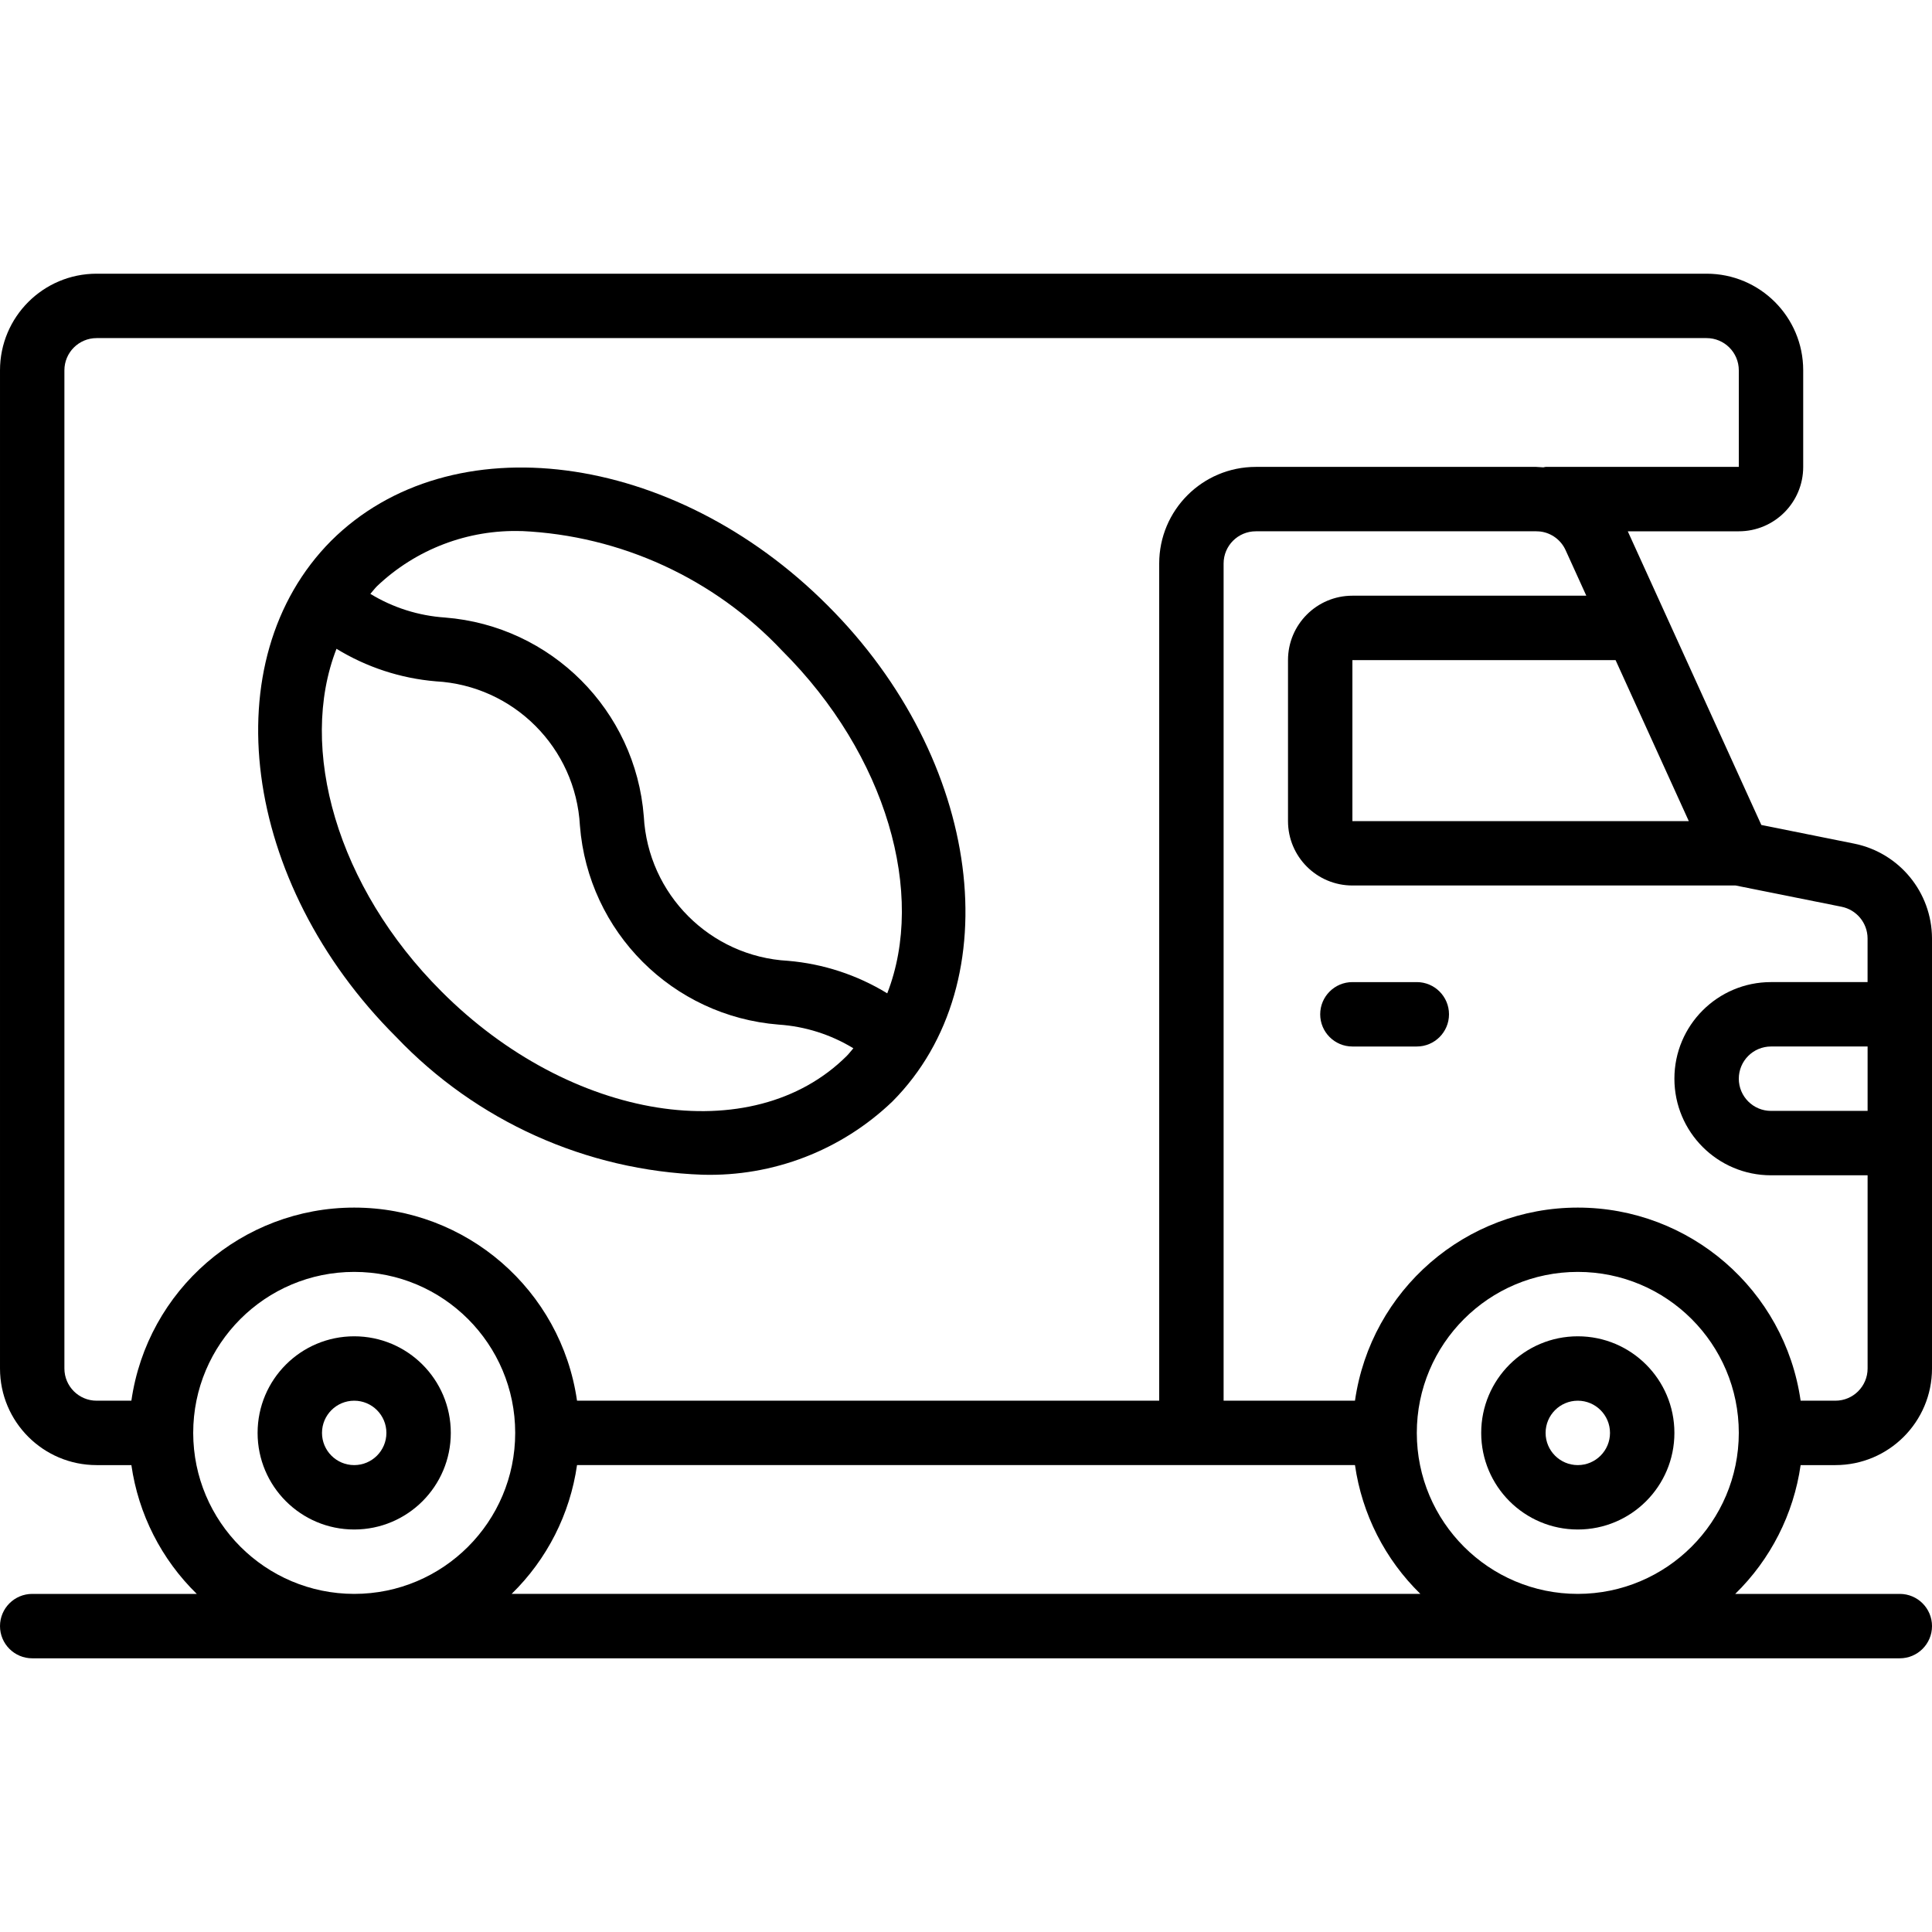
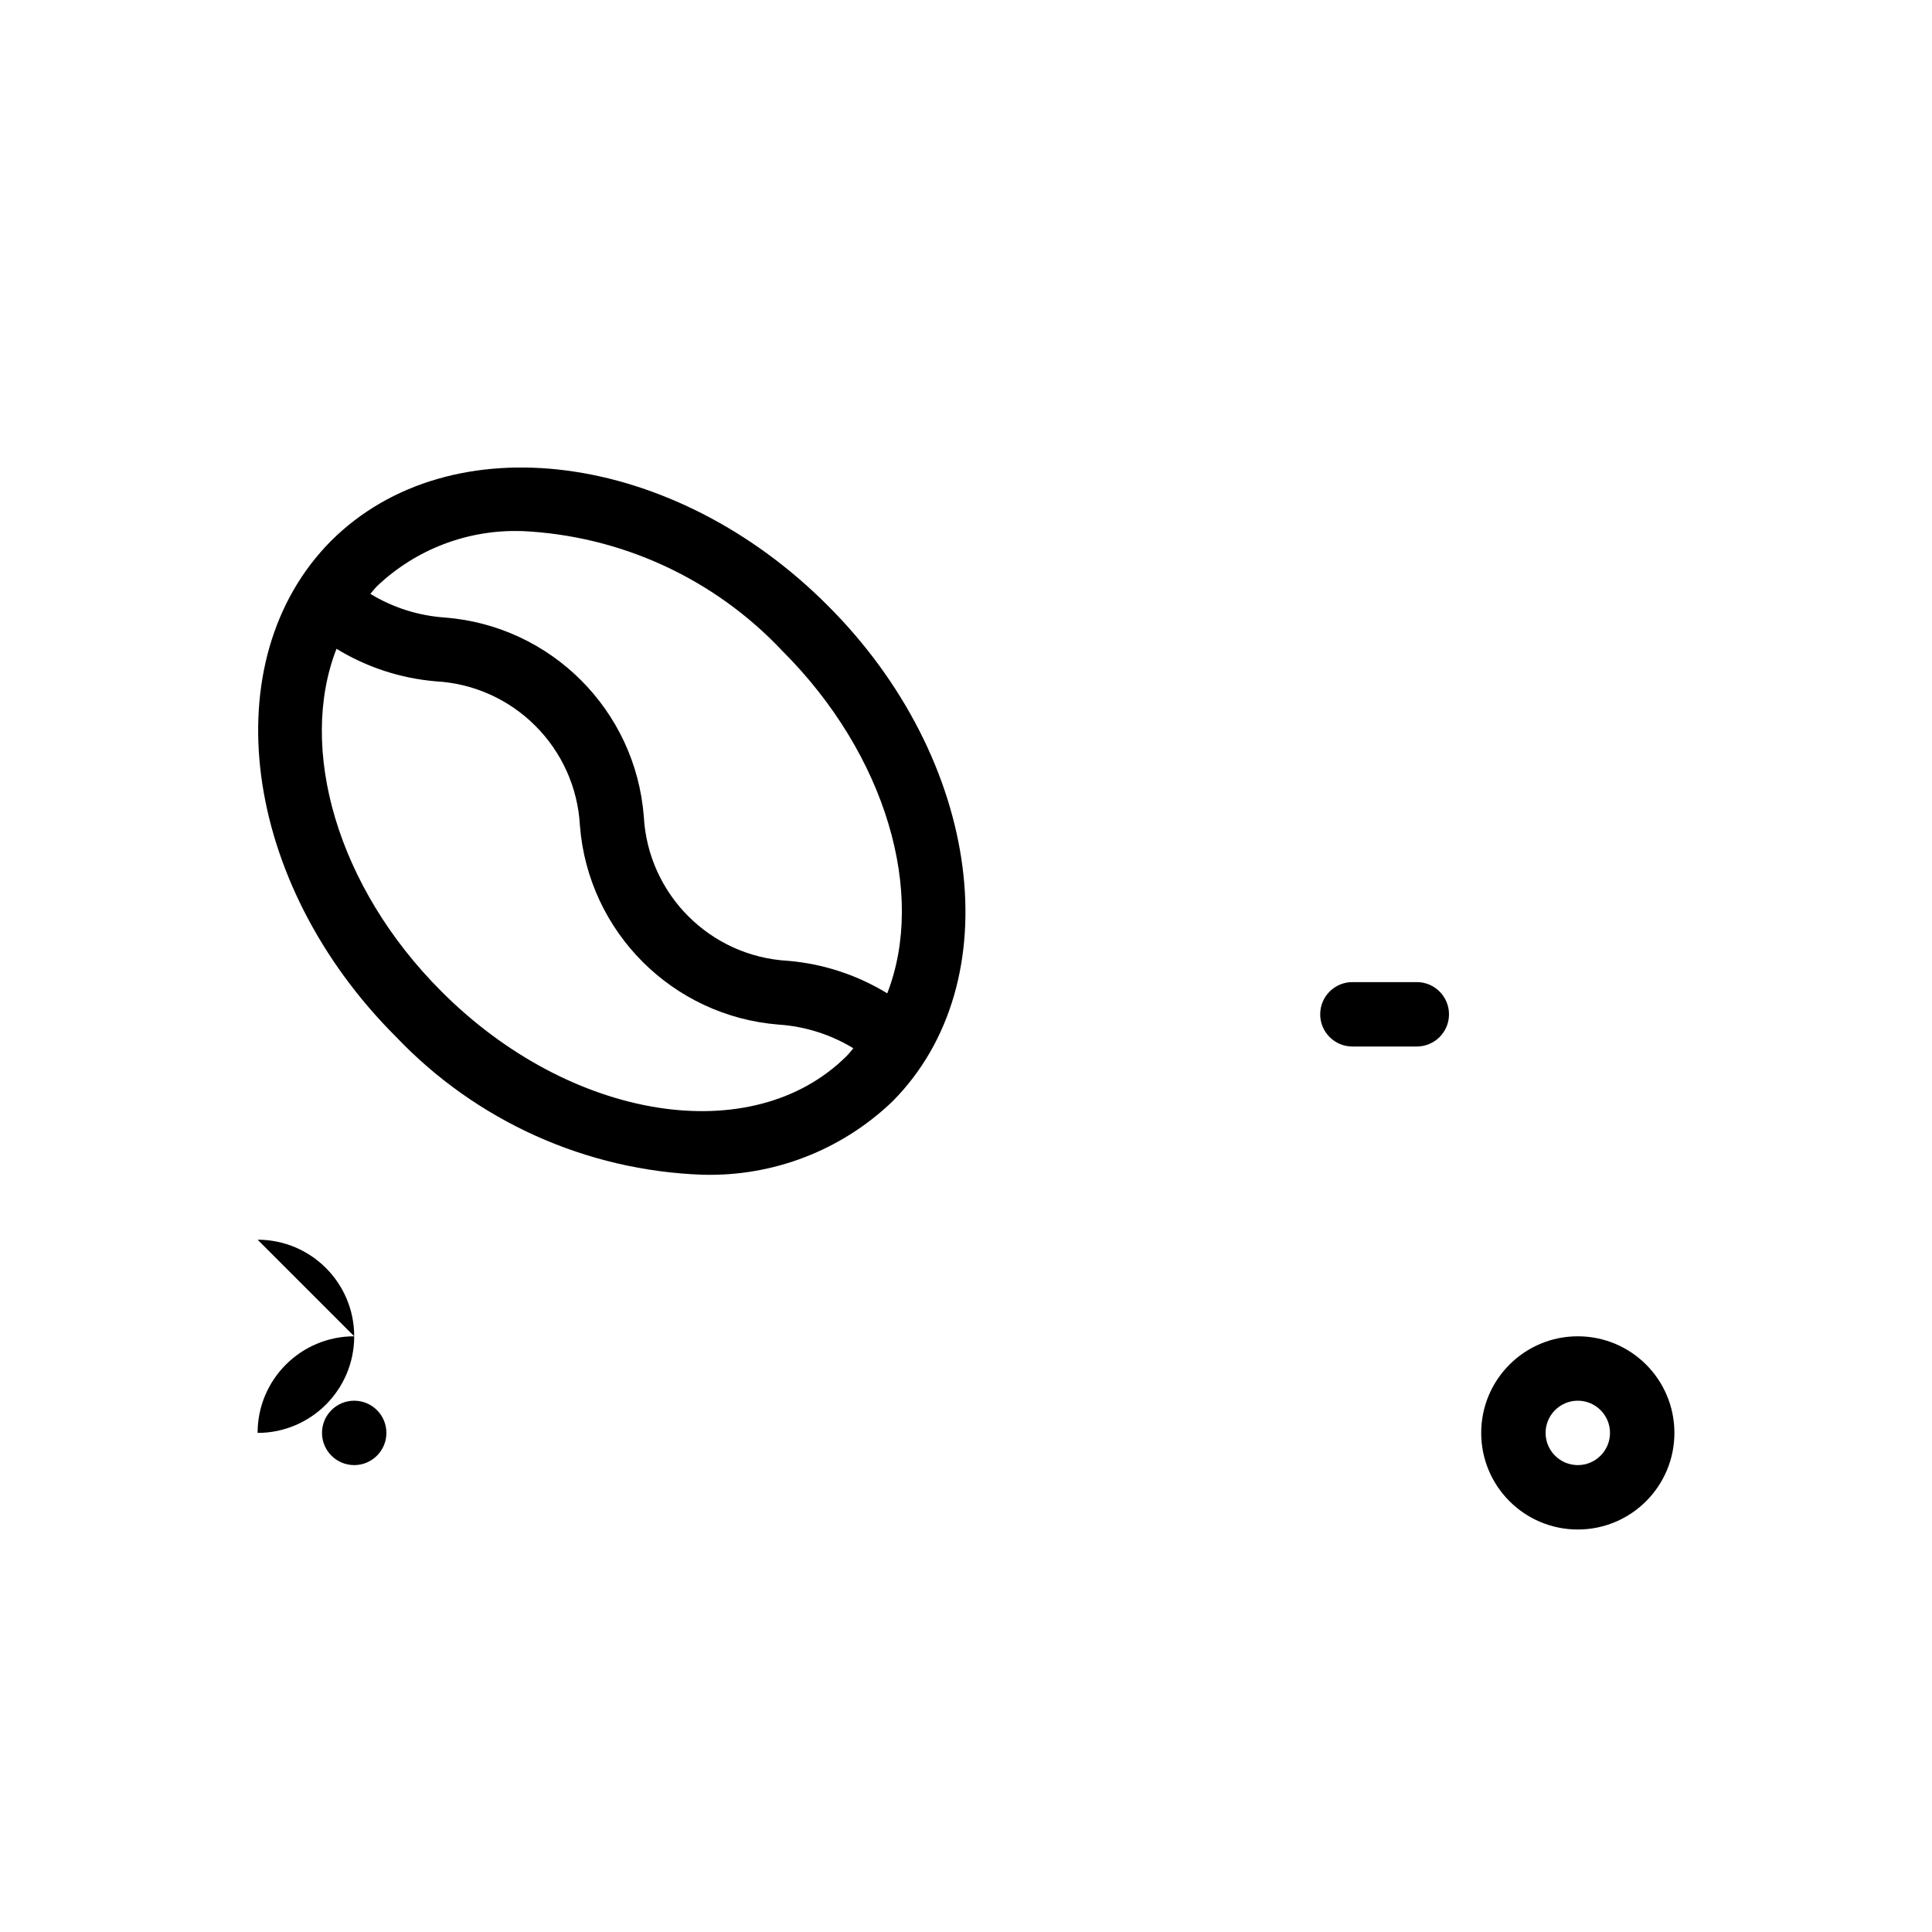
<svg xmlns="http://www.w3.org/2000/svg" height="512" viewBox="0 0 60 43" width="512">
  <g id="Page-1" fill="none" fill-rule="evenodd">
    <g id="056---Coffee-Delivery" fill="rgb(0,0,0)" fill-rule="nonzero">
-       <path id="Shape" d="m60 20.64c-.006-1.428-1.014-2.656-2.414-2.94l-2.886-.58-4.148-9.12h3.448c1.105 0 2-.895 2-2v-3c0-1.657-1.343-3-3-3h-50c-1.657 0-3 1.343-3 3v31c0 1.657 1.343 3 3 3h1.08c.218 1.521.932 2.927 2.031 4h-5.111c-.552 0-1 .448-1 1s.448 1 1 1h58c.552 0 1-.448 1-1s-.448-1-1-1h-5.111c1.099-1.073 1.813-2.479 2.031-4h1.08c1.657 0 3-1.343 3-3zm-7.553-3.64h-10.447v-5h8.173zm-50.447 17v-31c0-.552.448-1 1-1h50c.552 0 1 .448 1 1v3h-6c-.025 0-.045.012-.07.014-.073 0-.144-.014-.22-.014h-8.71c-1.657 0-3 1.343-3 3v26h-18.08c-.494-3.442-3.443-5.997-6.92-5.997-3.477 0-6.426 2.555-6.92 5.997h-1.08c-.552 0-1-.448-1-1zm4 2c0-2.761 2.239-5 5-5 2.761 0 5 2.239 5 5s-2.239 5-5 5c-2.76-.003-4.997-2.24-5-5zm9.889 5c1.099-1.073 1.813-2.479 2.031-4h24.16c.218 1.521.932 2.927 2.031 4zm33.111 0c-2.761 0-5-2.239-5-5s2.239-5 5-5 5 2.239 5 5c-.003 2.76-2.24 4.997-5 5zm8-6h-1.08c-.494-3.442-3.443-5.997-6.92-5.997s-6.426 2.555-6.92 5.997h-4.08v-26c0-.552.448-1 1-1h8.71c.062 0 .126.008.142.009.337.048.627.265.768.575l.644 1.416h-7.264c-1.105 0-2 .895-2 2v5c0 1.105.895 2 2 2h11.9l3.29.66c.468.094.806.503.809.98v1.36h-2.999c-1.657 0-3 1.343-3 3s1.343 3 3 3h3v6c0 .552-.448 1-1 1zm1-9h-3c-.552 0-1-.448-1-1s.448-1 1-1h3z" />
-       <path id="Shape" d="m11 33c-1.657 0-3 1.343-3 3s1.343 3 3 3c1.657 0 3-1.343 3-3s-1.343-3-3-3zm0 4c-.552 0-1-.448-1-1s.448-1 1-1 1 .448 1 1-.448 1-1 1z" />
+       <path id="Shape" d="m11 33c-1.657 0-3 1.343-3 3c1.657 0 3-1.343 3-3s-1.343-3-3-3zm0 4c-.552 0-1-.448-1-1s.448-1 1-1 1 .448 1 1-.448 1-1 1z" />
      <path id="Shape" d="m49 33c-1.657 0-3 1.343-3 3s1.343 3 3 3 3-1.343 3-3-1.343-3-3-3zm0 4c-.552 0-1-.448-1-1s.448-1 1-1 1 .448 1 1-.448 1-1 1z" />
      <path id="Shape" d="m44 22h-2c-.552 0-1 .448-1 1s.448 1 1 1h2c.552 0 1-.448 1-1s-.448-1-1-1z" />
      <path id="Shape" d="m12.3 23.7c2.49 2.617 5.906 4.155 9.516 4.282 2.192.062 4.317-.758 5.9-2.276 3.684-3.706 2.784-10.621-2.016-15.406-4.788-4.8-11.7-5.7-15.414-2.007-3.686 3.707-2.786 10.621 2.014 15.407zm3.9-15.708c3.079.141 5.981 1.475 8.093 3.719 3.254 3.245 4.462 7.56 3.261 10.638-.935-.572-1.99-.918-3.082-1.01-2.418-.133-4.347-2.065-4.478-4.483-.258-3.298-2.876-5.918-6.174-6.178-.821-.055-1.616-.307-2.318-.735.07-.079.131-.163.206-.238 1.208-1.149 2.826-1.766 4.492-1.711zm-5.75 3.657c.935.572 1.99.918 3.082 1.01 2.418.133 4.347 2.065 4.478 4.483.258 3.298 2.876 5.918 6.174 6.178.821.055 1.616.307 2.318.735-.07.079-.131.163-.206.238-2.929 2.918-8.573 2.019-12.583-2-3.257-3.251-4.464-7.565-3.263-10.644z" />
    </g>
  </g>
</svg>